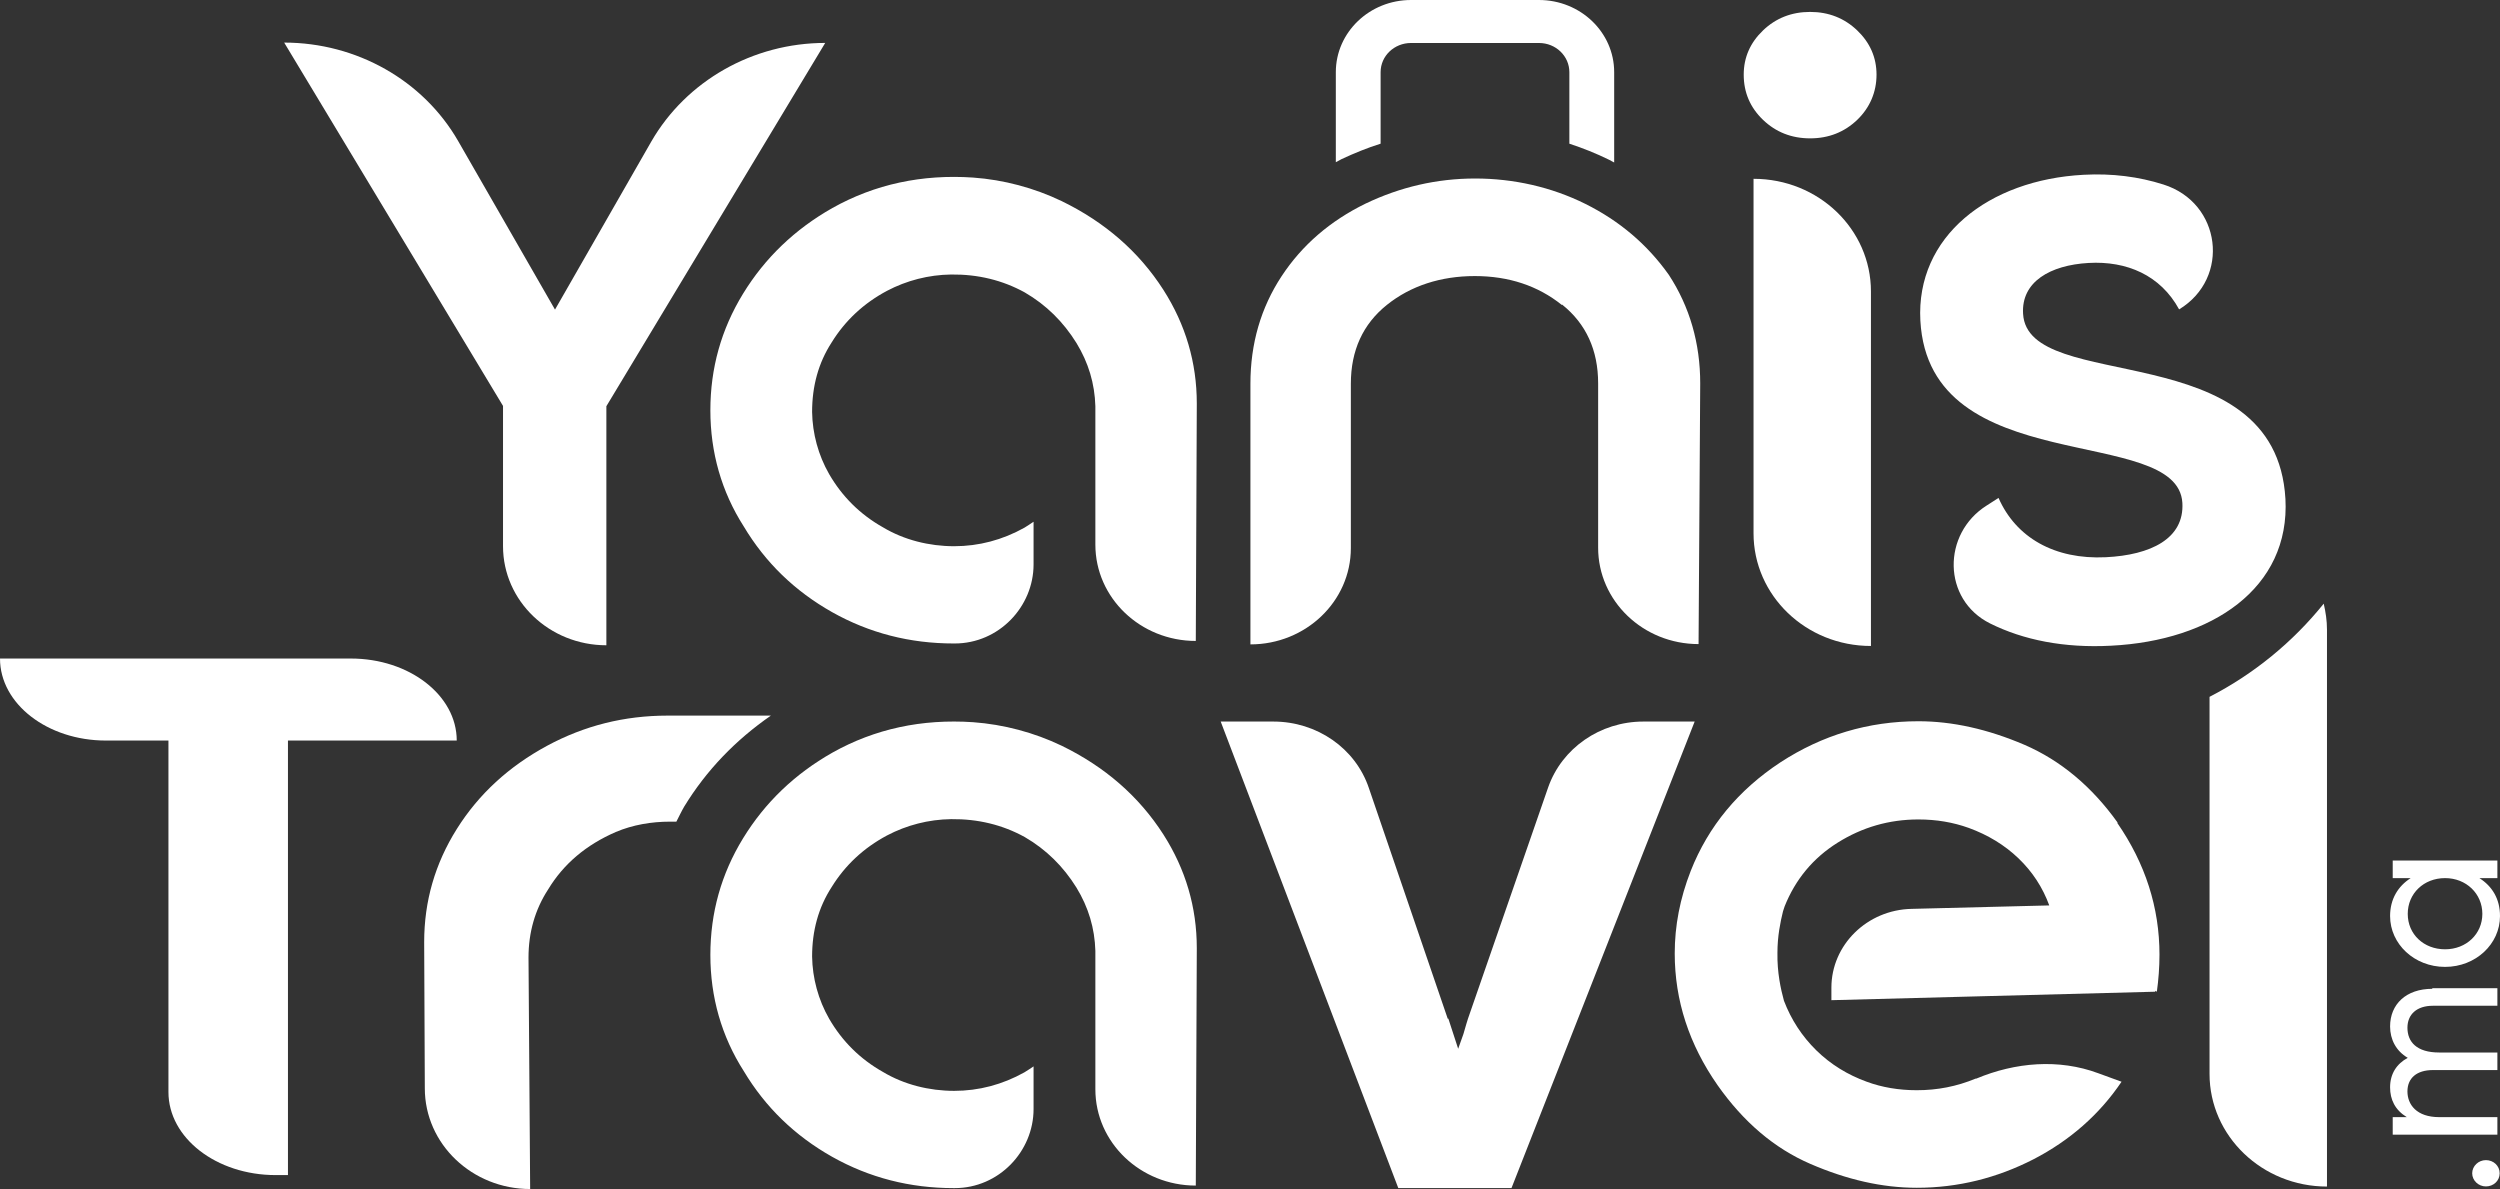
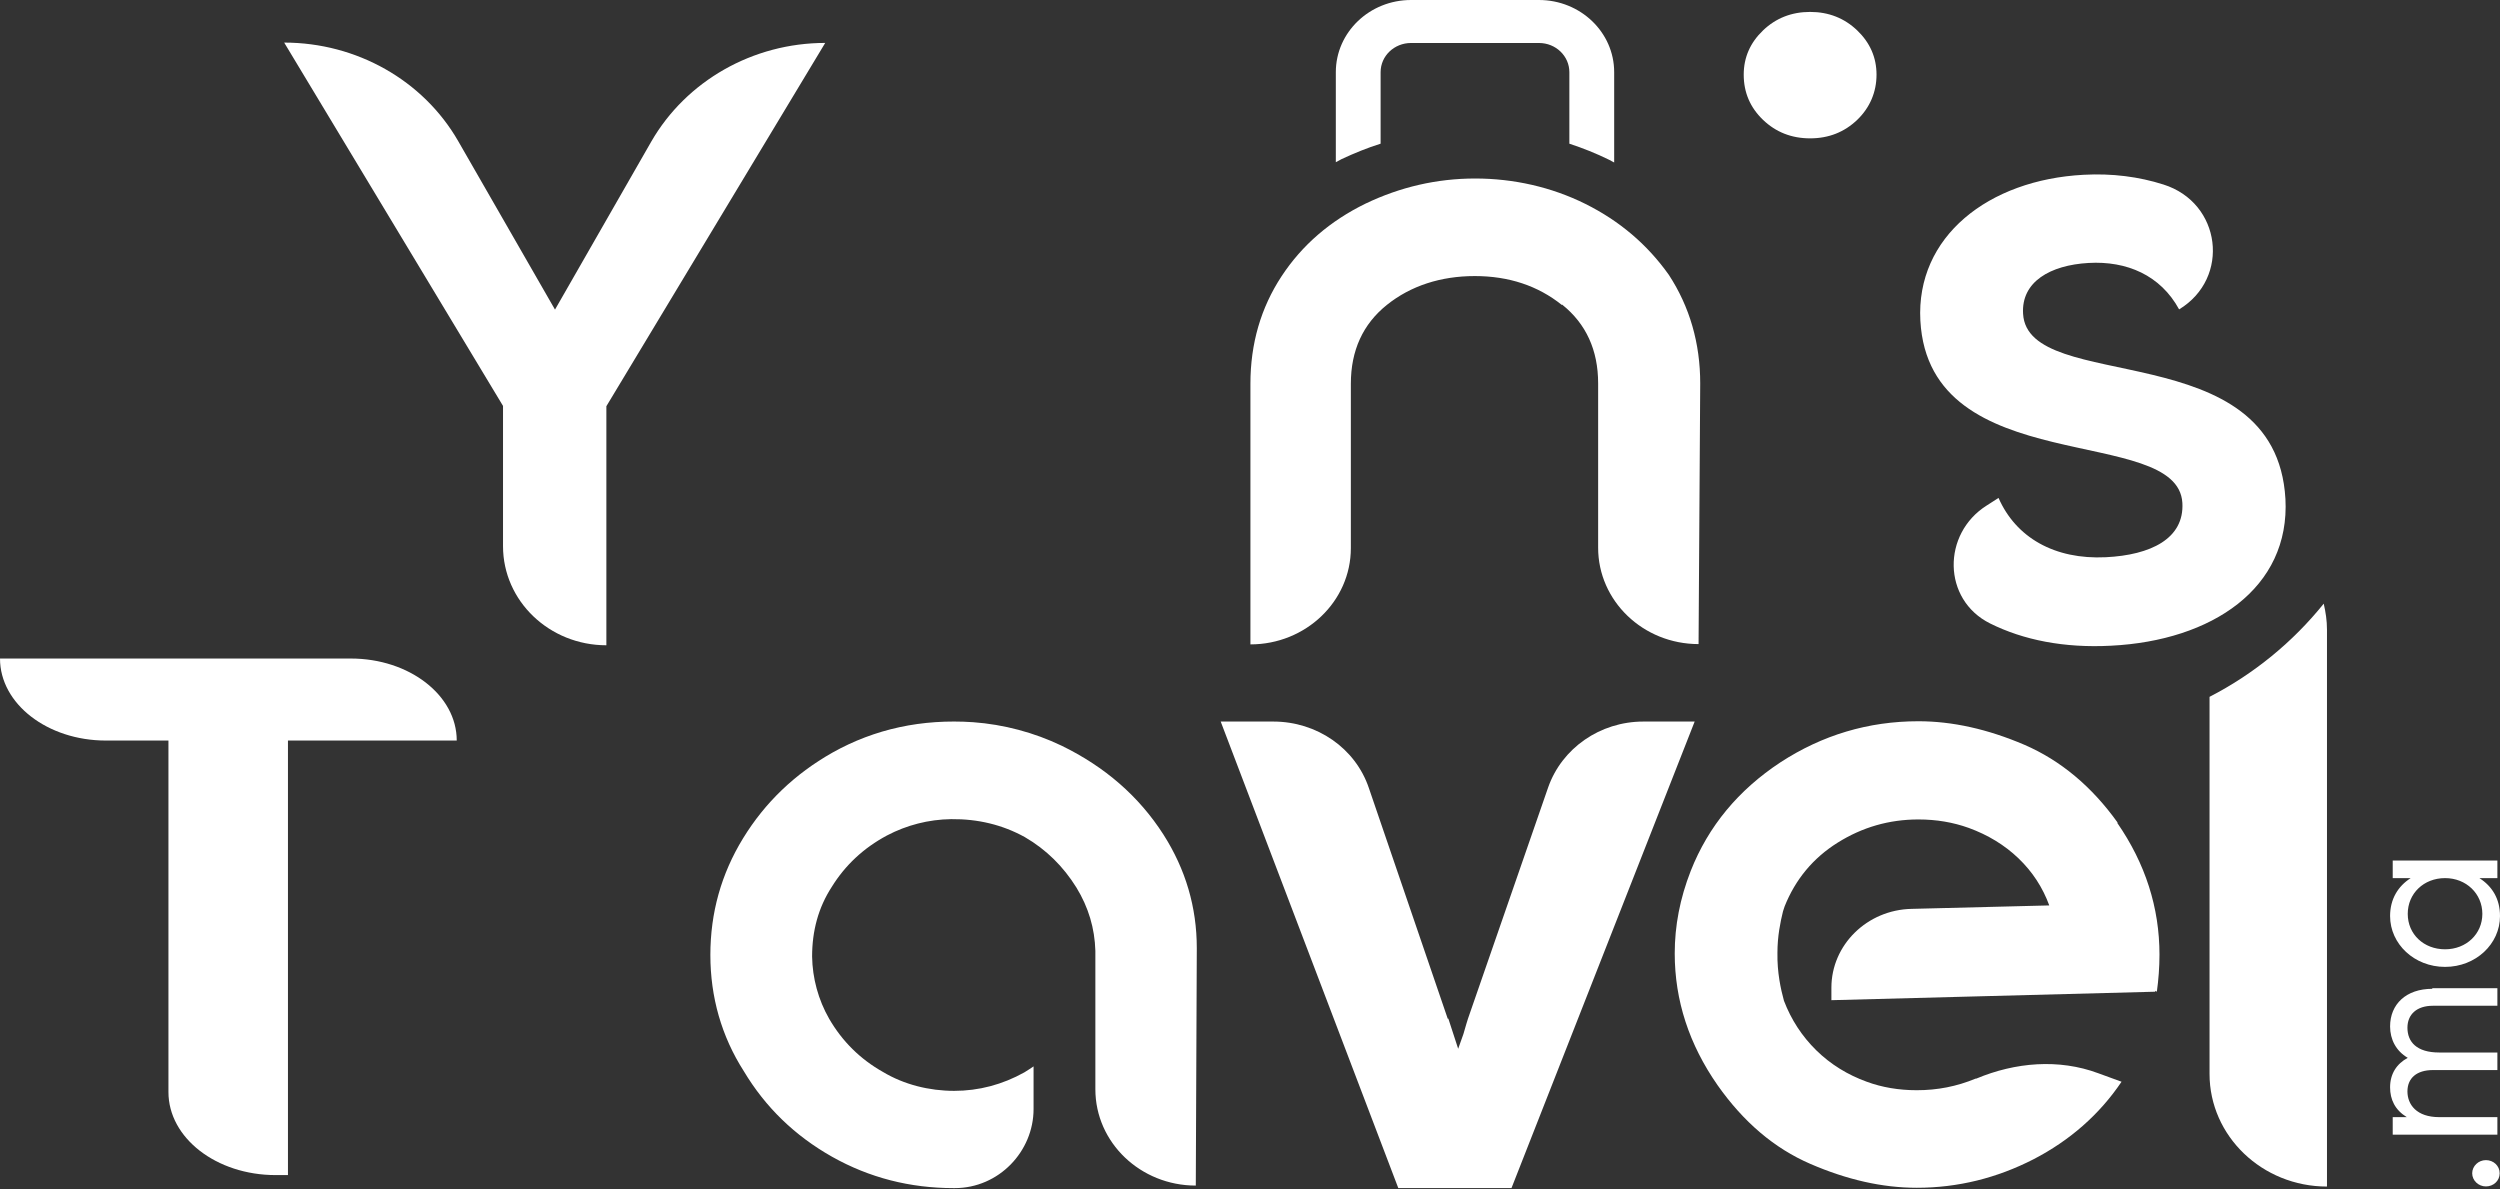
<svg xmlns="http://www.w3.org/2000/svg" width="82" height="39" viewBox="0 0 82 39" fill="none">
  <rect x="0" y="0" width="82" height="39" fill="#333333" stroke="none" />
-   <path d="M22.185 26.95C22.271 26.785 22.346 26.621 22.442 26.456C23.172 25.262 24.127 24.274 25.285 23.472H21.895C20.479 23.472 19.17 23.801 17.947 24.46C16.691 25.139 15.704 26.044 14.986 27.186C14.267 28.329 13.913 29.564 13.913 30.901L13.934 35.697C13.934 37.528 15.49 39 17.389 39L17.335 31.406C17.335 30.582 17.55 29.831 17.979 29.173C18.483 28.339 19.224 27.711 20.2 27.289C20.758 27.053 21.369 26.95 21.981 26.95H22.185Z" fill="white" />
  <path d="M47.506 33.412L47.828 34.4L48 33.916C48.075 33.648 48.128 33.484 48.15 33.412L50.779 25.828C51.229 24.541 52.484 23.667 53.901 23.667H55.585L49.577 38.969H45.864L40.039 23.667H41.766C43.193 23.667 44.459 24.541 44.899 25.848L47.485 33.412H47.506Z" fill="white" />
  <path d="M69.458 26.981C68.61 25.798 67.591 24.944 66.4 24.429C65.198 23.915 64.04 23.657 62.924 23.657C61.282 23.657 59.77 24.11 58.396 25.006C57.023 25.911 56.036 27.095 55.456 28.566C55.102 29.472 54.931 30.367 54.931 31.272C54.931 32.816 55.403 34.257 56.336 35.594C57.184 36.798 58.192 37.663 59.383 38.177C60.574 38.692 61.733 38.959 62.87 38.959C64.222 38.959 65.499 38.64 66.701 38.023C67.891 37.406 68.857 36.562 69.587 35.481L68.825 35.203C67.527 34.72 66.1 34.843 64.823 35.378C64.823 35.378 64.812 35.378 64.802 35.378C64.179 35.636 63.546 35.759 62.87 35.759C62.28 35.759 61.733 35.666 61.229 35.481C60.606 35.255 60.048 34.915 59.576 34.452C59.104 33.989 58.75 33.444 58.514 32.826C58.407 32.435 58.289 31.9 58.3 31.252C58.3 30.706 58.396 30.243 58.482 29.893L58.536 29.729C58.89 28.844 59.469 28.144 60.274 27.64C61.078 27.136 61.958 26.878 62.924 26.878C63.514 26.878 64.061 26.971 64.576 27.156C65.198 27.383 65.746 27.712 66.207 28.154C66.668 28.597 67.001 29.111 67.216 29.698L62.699 29.811C61.239 29.842 60.07 30.995 60.07 32.394V32.806L70.692 32.528V32.497L70.745 32.528C70.799 32.137 70.831 31.725 70.831 31.314C70.831 29.77 70.37 28.329 69.447 26.992L69.458 26.981Z" fill="white" />
  <path d="M19.889 13.314V21.165C18.022 21.165 16.499 19.715 16.499 17.914V13.314L9.321 1.397C11.692 1.397 13.881 2.632 15.029 4.629L18.204 10.155L21.359 4.649C22.507 2.653 24.696 1.408 27.067 1.408L19.889 13.324V13.314Z" fill="white" />
  <path d="M51.228 10.002C50.445 9.374 49.49 9.055 48.374 9.055C47.258 9.055 46.271 9.374 45.488 10.002C44.705 10.63 44.308 11.494 44.308 12.585V17.977C44.308 19.726 42.827 21.136 41.014 21.136V12.585C41.014 11.268 41.358 10.094 42.033 9.065C42.709 8.036 43.632 7.244 44.791 6.678C45.928 6.133 47.13 5.855 48.385 5.855C49.64 5.855 50.885 6.133 52.001 6.688C53.117 7.244 54.029 8.016 54.737 9.014C55.423 10.063 55.767 11.257 55.767 12.574L55.713 21.126C53.889 21.126 52.419 19.706 52.419 17.967V12.574C52.419 11.484 52.022 10.619 51.239 9.992L51.228 10.002Z" fill="white" />
  <path d="M44.008 5.217C44.426 5.022 44.855 4.847 45.284 4.713V2.367C45.284 1.832 45.735 1.41 46.282 1.41H50.477C51.035 1.41 51.475 1.842 51.475 2.367V4.713C51.915 4.857 52.355 5.032 52.773 5.238C52.827 5.269 52.891 5.3 52.945 5.33V2.367C52.945 1.06 51.84 0 50.477 0H46.282C44.92 0 43.815 1.06 43.815 2.367V5.32C43.879 5.289 43.943 5.248 44.008 5.217Z" fill="white" />
  <path d="M57.194 2.449C57.194 1.883 57.408 1.399 57.827 0.998C58.245 0.597 58.76 0.391 59.372 0.391C59.983 0.391 60.498 0.597 60.917 0.998C61.335 1.399 61.55 1.883 61.55 2.449C61.55 3.015 61.335 3.529 60.917 3.931C60.498 4.332 59.983 4.538 59.372 4.538C58.76 4.538 58.245 4.332 57.827 3.931C57.408 3.529 57.194 3.036 57.194 2.449Z" fill="white" />
-   <path d="M57.516 17.493V5.865C59.651 5.865 61.367 7.522 61.367 9.559V21.188C59.232 21.188 57.516 19.531 57.516 17.493Z" fill="white" />
  <path d="M74.962 16.353C75.123 19.296 72.548 21.014 69.243 21.179C67.709 21.261 66.368 20.994 65.273 20.448C63.707 19.666 63.696 17.505 65.166 16.579L65.552 16.332C66.121 17.629 67.387 18.36 69.072 18.277C70.541 18.205 71.647 17.67 71.582 16.497C71.432 13.883 63.278 15.777 62.988 10.518C62.838 7.76 65.22 5.898 68.342 5.733C69.275 5.682 70.155 5.795 70.96 6.052C72.859 6.649 73.17 9.119 71.475 10.148C70.863 9.026 69.758 8.553 68.503 8.625C67.248 8.697 66.293 9.242 66.357 10.292C66.507 12.967 74.651 10.93 74.962 16.363V16.353Z" fill="white" />
-   <path d="M38.16 9.508C37.355 8.253 36.24 7.286 34.823 6.596C33.922 6.164 32.924 5.896 31.916 5.824C30.242 5.711 28.697 6.041 27.302 6.823C26.068 7.522 25.092 8.459 24.373 9.632C23.654 10.805 23.3 12.081 23.3 13.46C23.3 14.839 23.665 16.125 24.395 17.267C25.103 18.451 26.068 19.387 27.291 20.077C28.515 20.766 29.845 21.106 31.283 21.106C31.283 21.106 31.304 21.106 31.315 21.106C32.763 21.106 33.901 19.902 33.901 18.513V17.113C33.804 17.175 33.708 17.247 33.6 17.309C32.881 17.71 32.109 17.916 31.294 17.916C30.478 17.916 29.652 17.71 28.965 17.298C28.214 16.876 27.624 16.29 27.195 15.549C26.841 14.931 26.648 14.221 26.637 13.511C26.637 12.668 26.841 11.906 27.281 11.227C27.721 10.517 28.322 9.951 29.094 9.539C29.738 9.2 30.457 9.014 31.197 9.004C32.077 8.994 32.881 9.189 33.611 9.591C34.319 10.002 34.877 10.558 35.306 11.248C35.703 11.896 35.907 12.585 35.928 13.326V17.864C35.928 19.614 37.409 21.023 39.222 21.023L39.255 13.234C39.255 11.896 38.89 10.651 38.16 9.508Z" fill="white" />
  <path d="M38.16 27.372C37.355 26.117 36.24 25.15 34.823 24.46C33.922 24.028 32.924 23.761 31.916 23.688C30.242 23.575 28.697 23.904 27.302 24.687C26.068 25.386 25.092 26.323 24.373 27.496C23.654 28.669 23.3 29.945 23.3 31.324C23.3 32.703 23.665 33.989 24.395 35.131C25.103 36.315 26.068 37.251 27.291 37.941C28.515 38.63 29.845 38.97 31.283 38.97C31.283 38.97 31.304 38.97 31.315 38.97C32.763 38.97 33.901 37.766 33.901 36.377V34.977C33.804 35.039 33.708 35.111 33.6 35.173C32.881 35.574 32.109 35.78 31.294 35.78C30.478 35.78 29.652 35.574 28.965 35.162C28.214 34.74 27.624 34.154 27.195 33.413C26.841 32.795 26.648 32.085 26.637 31.375C26.637 30.532 26.841 29.77 27.281 29.091C27.721 28.381 28.322 27.815 29.094 27.403C29.738 27.064 30.457 26.878 31.197 26.868C32.077 26.858 32.881 27.053 33.611 27.455C34.319 27.866 34.877 28.422 35.306 29.111C35.703 29.76 35.907 30.449 35.928 31.19V35.728C35.928 37.478 37.409 38.887 39.222 38.887L39.255 31.098C39.255 29.76 38.89 28.515 38.16 27.372Z" fill="white" />
  <path d="M14.981 24.29C14.981 22.801 13.42 21.6 11.509 21.6H0C0 23.089 1.561 24.29 3.472 24.29H5.525V35.819C5.525 37.325 7.098 38.543 9.041 38.543H9.445V24.29H14.97H14.981Z" fill="white" />
  <path d="M72.473 22.866V35.225C72.473 37.263 74.201 38.919 76.325 38.919V20.654C76.325 20.355 76.282 20.078 76.218 19.8C75.209 21.055 73.932 22.105 72.473 22.856V22.866Z" fill="white" />
  <path d="M81.538 38.915C81.292 38.915 81.088 38.72 81.088 38.484C81.088 38.247 81.292 38.052 81.538 38.052C81.785 38.052 81.989 38.237 81.989 38.484C81.989 38.73 81.785 38.915 81.538 38.915Z" fill="white" />
  <path d="M79.779 32.413H81.914V32.989H79.8C79.264 32.989 78.964 33.277 78.964 33.709C78.964 34.172 79.264 34.522 80.004 34.522H81.914V35.098H79.8C79.264 35.098 78.964 35.366 78.964 35.798C78.964 36.23 79.264 36.642 80.004 36.642H81.914V37.218H78.481V36.642H78.942C78.556 36.405 78.395 36.066 78.395 35.664C78.395 35.222 78.61 34.893 78.974 34.697C78.588 34.471 78.395 34.09 78.395 33.668C78.395 32.937 78.921 32.433 79.779 32.433V32.413Z" fill="white" />
  <path d="M78.481 28.225H81.914V28.802H81.324C81.743 29.069 82 29.481 82 30.047C82 30.963 81.206 31.714 80.198 31.714C79.189 31.714 78.395 30.963 78.395 30.047C78.395 29.491 78.653 29.069 79.071 28.802H78.481V28.225ZM80.198 28.802C79.5 28.802 78.974 29.306 78.974 29.975C78.974 30.644 79.5 31.137 80.198 31.137C80.895 31.137 81.421 30.633 81.421 29.975C81.421 29.316 80.895 28.802 80.198 28.802Z" fill="white" />
</svg>